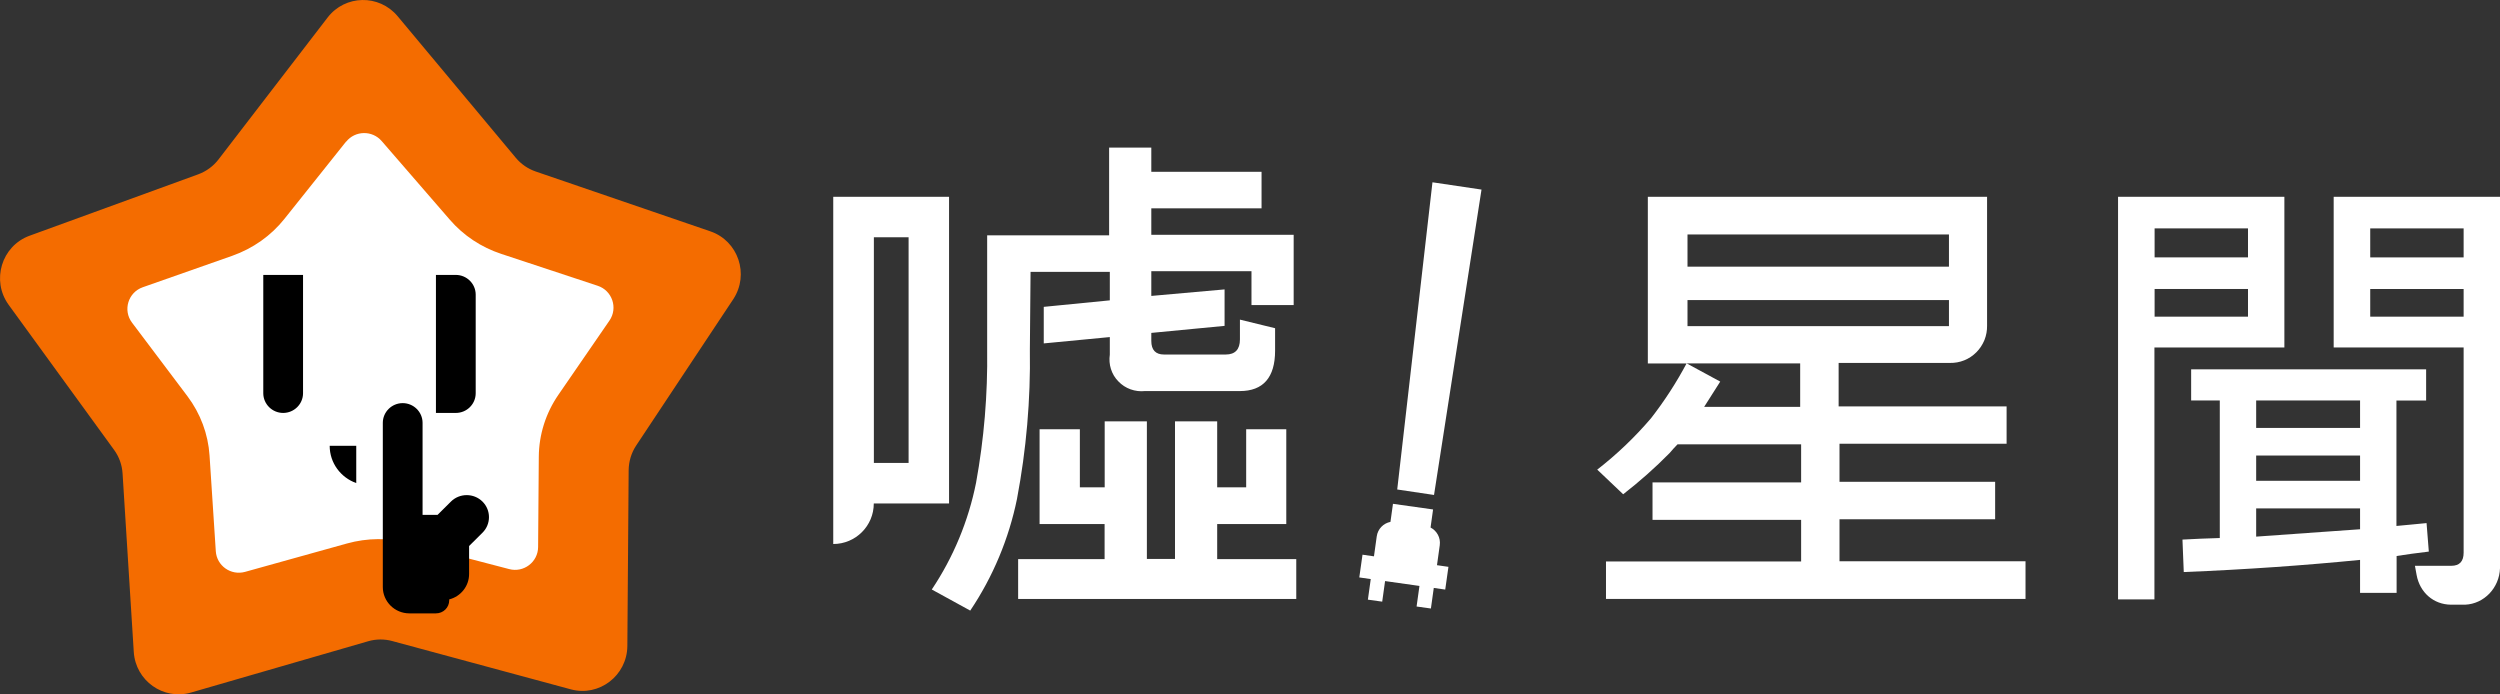
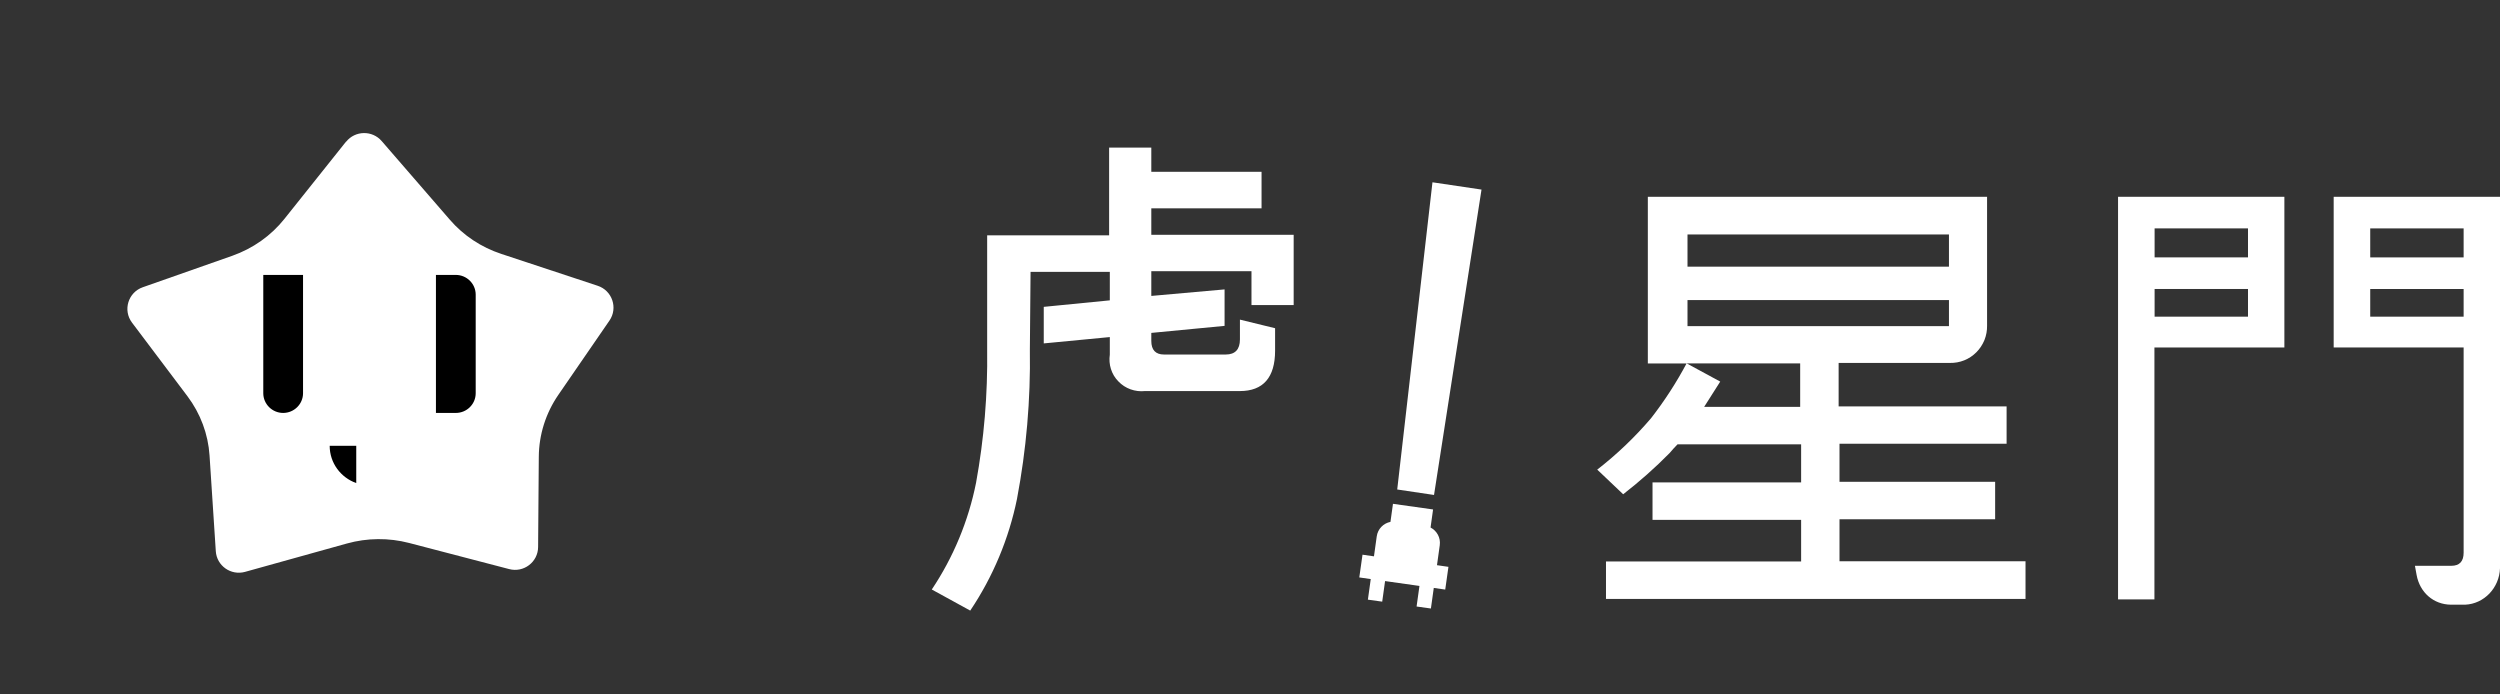
<svg xmlns="http://www.w3.org/2000/svg" width="288" height="80" viewBox="0 0 288 80">
  <rect x="0" y="0" width="288" height="80" fill="#333333" stroke="none" />
  <defs>
    <style>.cls-1{fill-rule:evenodd;}.cls-1,.cls-2,.cls-3,.cls-4{stroke-width:0px;}.cls-1,.cls-4{fill:#fff;}.cls-2{fill:#000;}.cls-3{fill:#f46c00;}</style>
  </defs>
  <g id="MORE">
    <path class="cls-4" d="M117.16,57.46c1.07-5.66,1.57-11.41,1.48-17.16l.08-8.98h9.13v3.28l-7.61.75v4.21l7.61-.73v2.02c-.08.56-.04,1.13.13,1.66.17.54.46,1.03.86,1.43.39.41.87.72,1.4.91.53.19,1.1.26,1.66.2h10.94c2.67,0,4.05-1.56,4.05-4.65v-2.59l-4.05-.99v2.28c0,1.15-.55,1.74-1.64,1.74h-7.11c-.97,0-1.46-.53-1.46-1.56v-.93l8.44-.81v-4.2l-8.44.75v-2.85h11.54v3.9h4.86v-8.09h-16.4v-3.05h12.7v-4.21h-12.7v-2.79h-4.86v10.11h-14.05v13.18c.07,5.14-.36,10.27-1.28,15.33-.88,4.39-2.61,8.57-5.1,12.29l4.43,2.43c2.62-3.9,4.45-8.28,5.39-12.88Z" />
-     <path class="cls-4" d="M135.36,48.54v15.85h-3.24v-15.85h-4.86v7.6h-2.86v-6.69h-4.64v10.92h7.49v4.04h-9.96v4.59h32.04v-4.59h-9.11v-4.04h7.96v-10.92h-4.62v6.69h-3.34v-7.6h-4.86Z" />
-     <path class="cls-1" d="M109.33,22.67v35.33h-8.67c0,2.58-2.09,4.67-4.67,4.67V22.67h13.33ZM100.67,27.33v26h4v-26h-4Z" />
    <path class="cls-4" d="M170.67,21.84l-5.65-.84-4.06,35.39,4.24.63,5.47-35.18Z" />
    <path class="cls-4" d="M160.47,58.04l4.62.65-.29,2.08c.73.38,1.18,1.18,1.06,2.04l-.32,2.3,1.32.19-.37,2.62-1.32-.19-.33,2.37-1.65-.23.33-2.37-3.96-.56-.33,2.37-1.65-.23.33-2.37-1.32-.19.37-2.62,1.32.19.32-2.3c.12-.86.77-1.51,1.58-1.67l.29-2.08Z" />
    <path class="cls-1" d="M185,69h48.34v-4.34h-21.43v-4.84h17.93v-4.32h-17.93v-4.38h19.25v-4.3h-19.35v-5.01h12.82c.57.01,1.13-.09,1.65-.3.53-.21,1-.53,1.4-.93.4-.4.71-.88.93-1.41.21-.53.31-1.09.3-1.66v-14.84h-39.08v19.2h4.46c-1.18,2.22-2.55,4.33-4.09,6.31-1.86,2.18-3.93,4.16-6.2,5.92l2.99,2.84c1.89-1.47,3.69-3.06,5.37-4.77.26-.32.55-.63.89-.98h14.24v4.38h-17.12v4.32h17.12v4.79h-22.48v4.34ZM194.29,41.86h13.09v5.01h-11.06c.33-.51.66-1.04,1.01-1.59.27-.43.55-.87.84-1.32l-3.87-2.1ZM224.52,30.72h-30.12v-3.71h30.12v3.71ZM194.4,34.57h30.12v3h-30.12v-3Z" />
    <path class="cls-1" d="M244,22.67v46.38h4.19v-29.02h14.97v-17.36h-19.16ZM258.97,29.65h-10.76v-3.34h10.76v3.34ZM248.21,33.29h10.76v3.19h-10.76v-3.19Z" />
-     <path class="cls-1" d="M279.49,42.55h-27.07v3.58h3.3v15.85c-1.43.04-2.87.1-4.3.18l.15,3.74c7.17-.29,13.93-.77,20.31-1.4v3.8h4.21v-4.25c1.17-.19,2.35-.34,3.5-.48l.21-.03-.26-3.28c-.56.06-1.11.11-1.66.16h0s0,0,0,0c-.61.06-1.21.11-1.81.17v-14.45h3.42v-3.58ZM259.91,46.13h11.97v3.17h-11.97v-3.17ZM259.91,52.48h11.97v2.91h-11.97v-2.91ZM259.91,58.57h11.97v2.4c-1.4.1-2.81.2-4.24.3h-.01c-2.53.18-5.1.36-7.72.55v-3.24Z" />
    <path class="cls-1" d="M288,22.67h-19.16v17.36h14.97v23.64c0,1-.47,1.51-1.42,1.51h-4.19l.19,1.04c.37,2.05,1.97,3.42,3.95,3.44h0s1.65,0,1.65,0h0c2.18-.1,3.93-1.93,4.01-4.19h0V22.67ZM283.81,29.65h-10.76v-3.34h10.76v3.34ZM273.05,33.29h10.76v3.19h-10.76v-3.19Z" />
-     <path class="cls-3" d="M37.74,2.02c2.02-2.63,5.93-2.7,8.06-.16l13.62,16.32c.61.73,1.4,1.27,2.3,1.58l20.11,6.89c3.22,1.1,4.52,4.97,2.64,7.82l-11.18,16.85c-.56.84-.86,1.84-.87,2.85l-.15,20.25c-.03,3.41-3.25,5.88-6.52,4.99l-20.56-5.56c-.91-.25-1.87-.24-2.77.02l-20.41,5.91c-3.18.92-6.39-1.35-6.6-4.68l-1.29-20.55c-.06-.99-.4-1.94-.99-2.74L1,35.12c-2.03-2.8-.83-6.79,2.42-7.97l19.42-7.07c.92-.34,1.73-.93,2.33-1.71L37.74,2.02Z" />
    <path class="cls-4" d="M39.87,16.33c1.04-1.3,3.01-1.34,4.1-.08l7.85,9.06c1.57,1.82,3.62,3.18,5.93,3.94l11.1,3.67c1.68.55,2.36,2.56,1.36,4.01l-5.89,8.56c-1.45,2.11-2.23,4.58-2.25,7.12l-.08,10.41c-.01,1.73-1.66,2.98-3.33,2.54l-11.53-3.01c-2.35-.61-4.82-.59-7.16.06l-11.74,3.27c-1.63.45-3.26-.7-3.37-2.38l-.72-11.02c-.16-2.47-1.05-4.85-2.55-6.84l-6.38-8.47c-1.08-1.43-.45-3.49,1.24-4.08l10.3-3.62c2.38-.84,4.47-2.31,6.02-4.26l7.1-8.9Z" />
    <path class="cls-2" d="M34.92,31.67h-4.59v13.63c0,1.25,1.03,2.27,2.29,2.27s2.29-1.02,2.29-2.27v-13.63Z" />
    <path class="cls-2" d="M52.51,31.67h-2.29v15.9h2.29c1.27,0,2.29-1.02,2.29-2.27v-11.36c0-1.25-1.03-2.27-2.29-2.27Z" />
-     <path class="cls-2" d="M44.1,48.71c0-1.25,1.03-2.27,2.29-2.27s2.29,1.02,2.29,2.27v10.6h1.73l1.54-1.53c1-.99,2.63-.99,3.63,0s1,2.6,0,3.59l-1.54,1.53v3.22c0,1.41-.97,2.6-2.29,2.93v.1c0,.84-.68,1.51-1.53,1.51h-3.06c-1.69,0-3.06-1.36-3.06-3.03v-18.93Z" />
    <path class="cls-2" d="M41.04,51.36h-3.06c0,1.98,1.28,3.66,3.06,4.29v-4.29Z" />
  </g>
</svg>